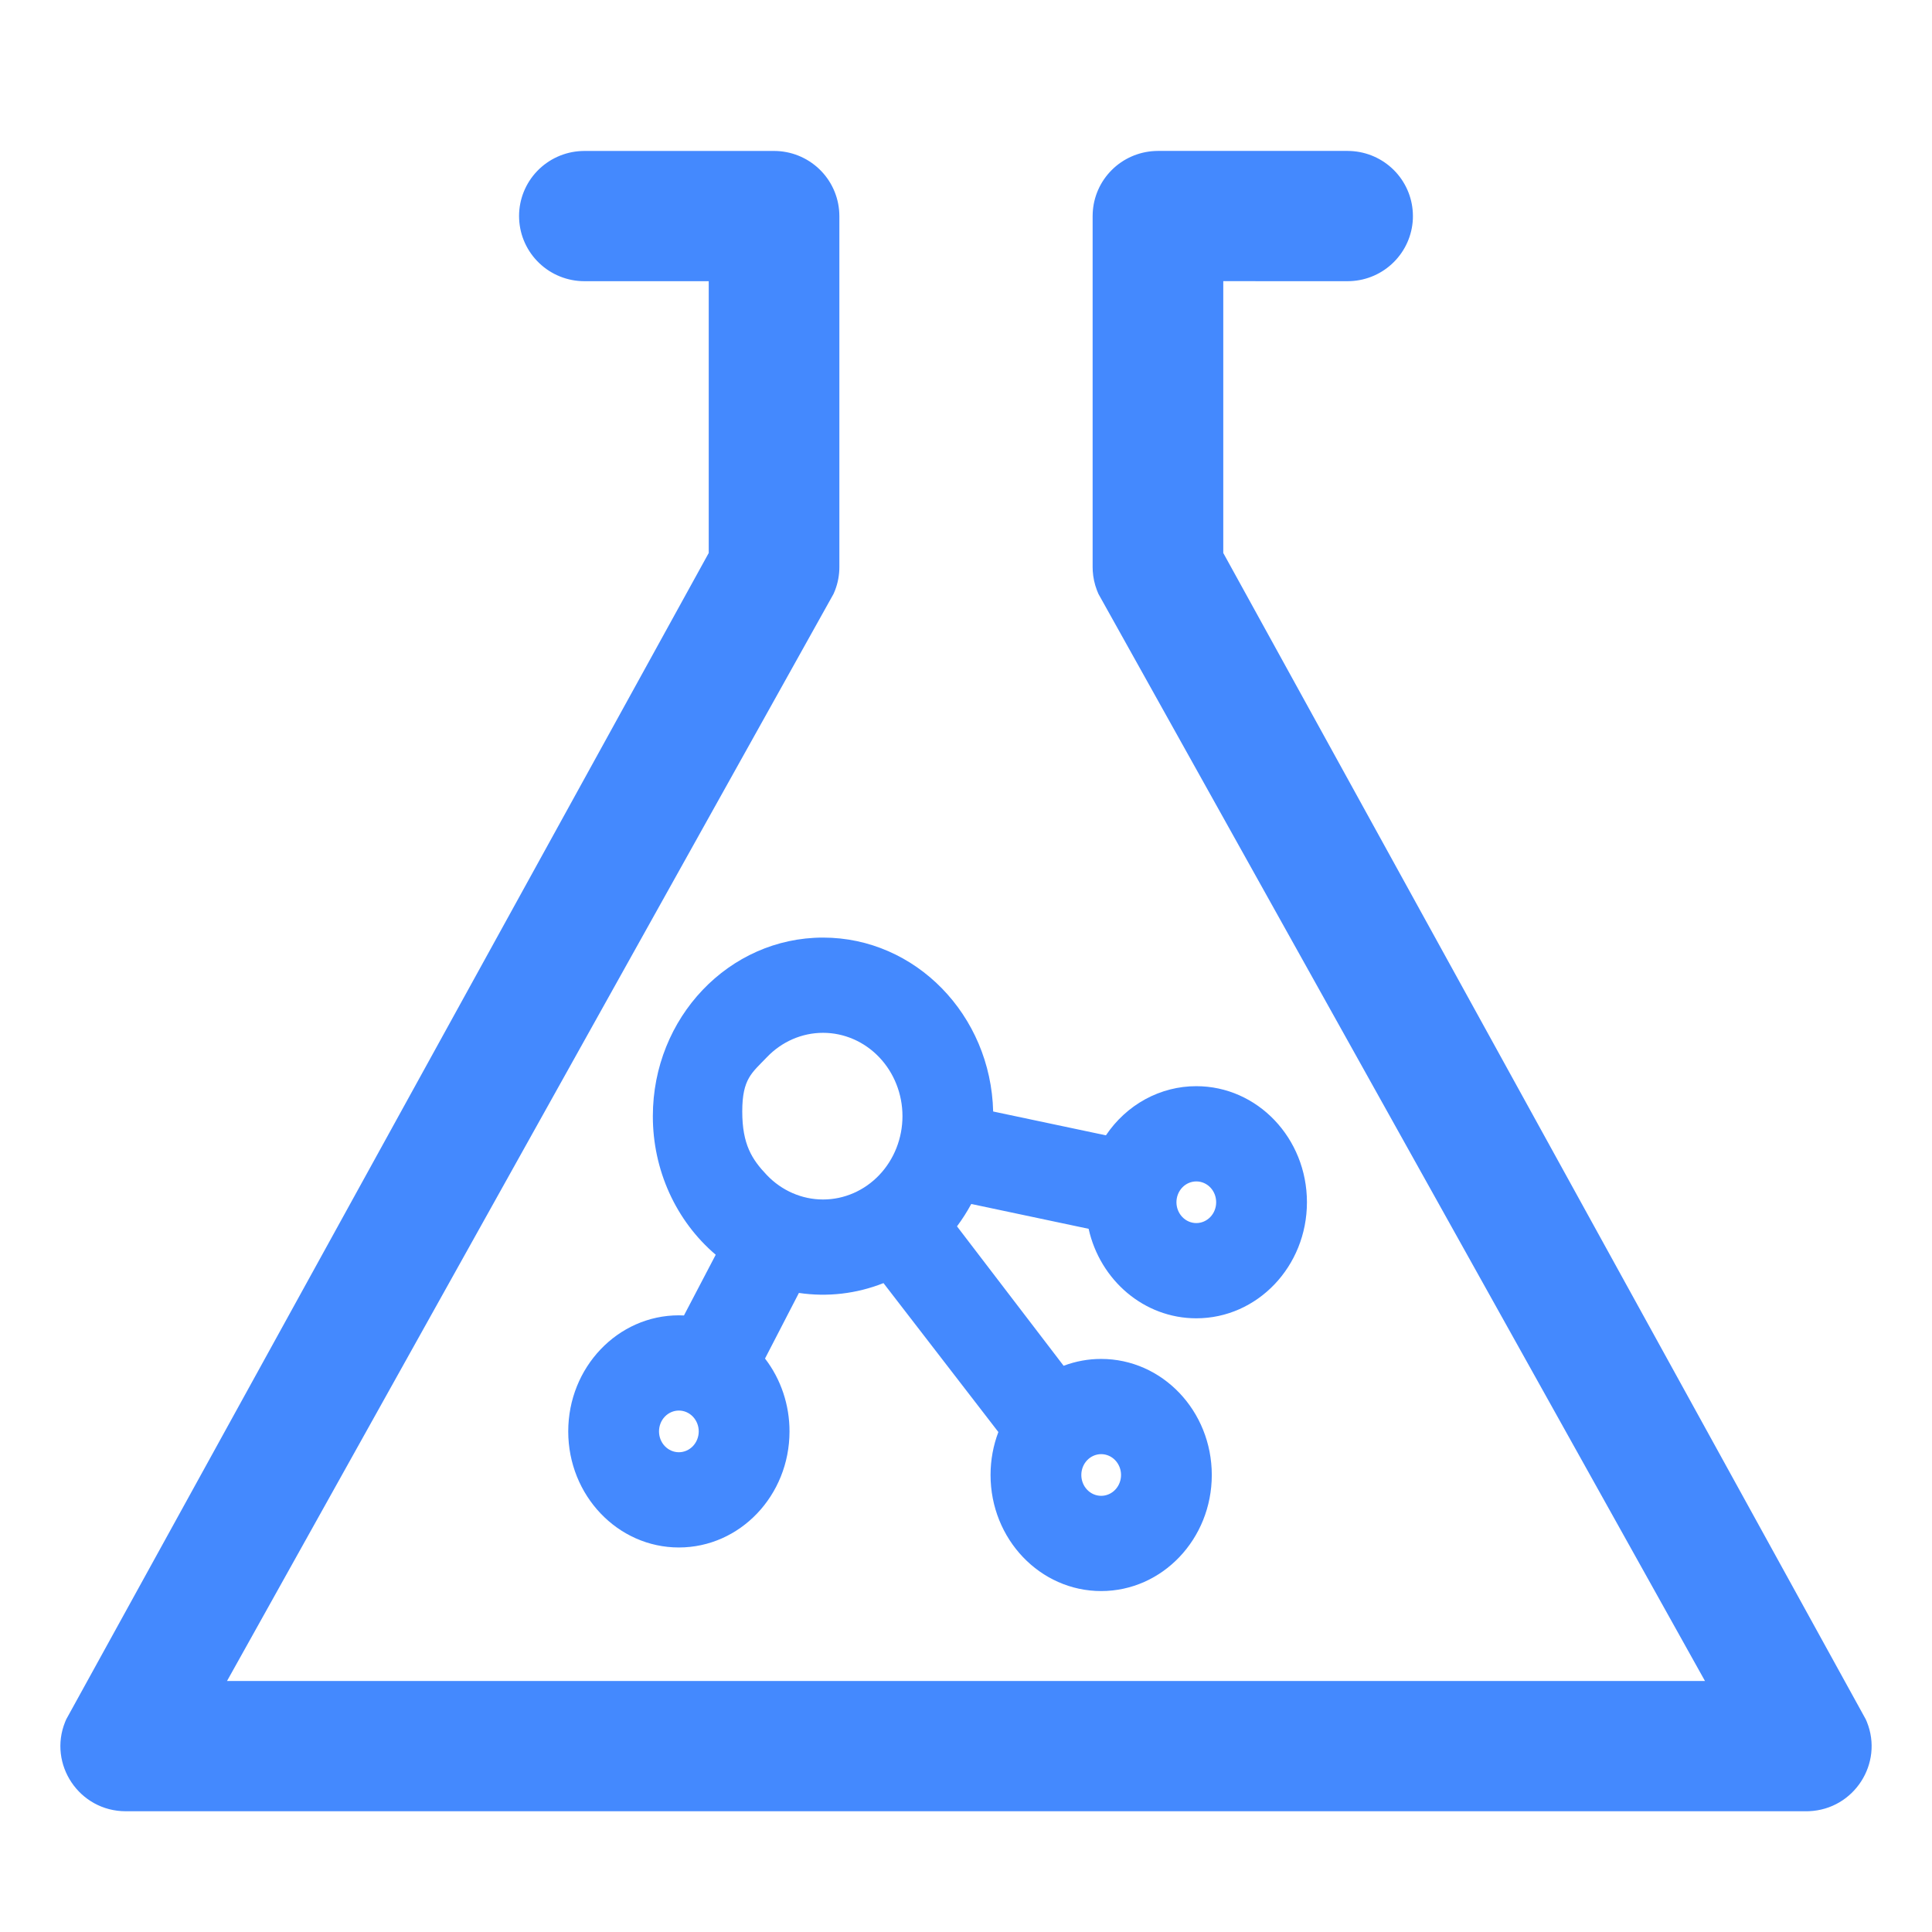
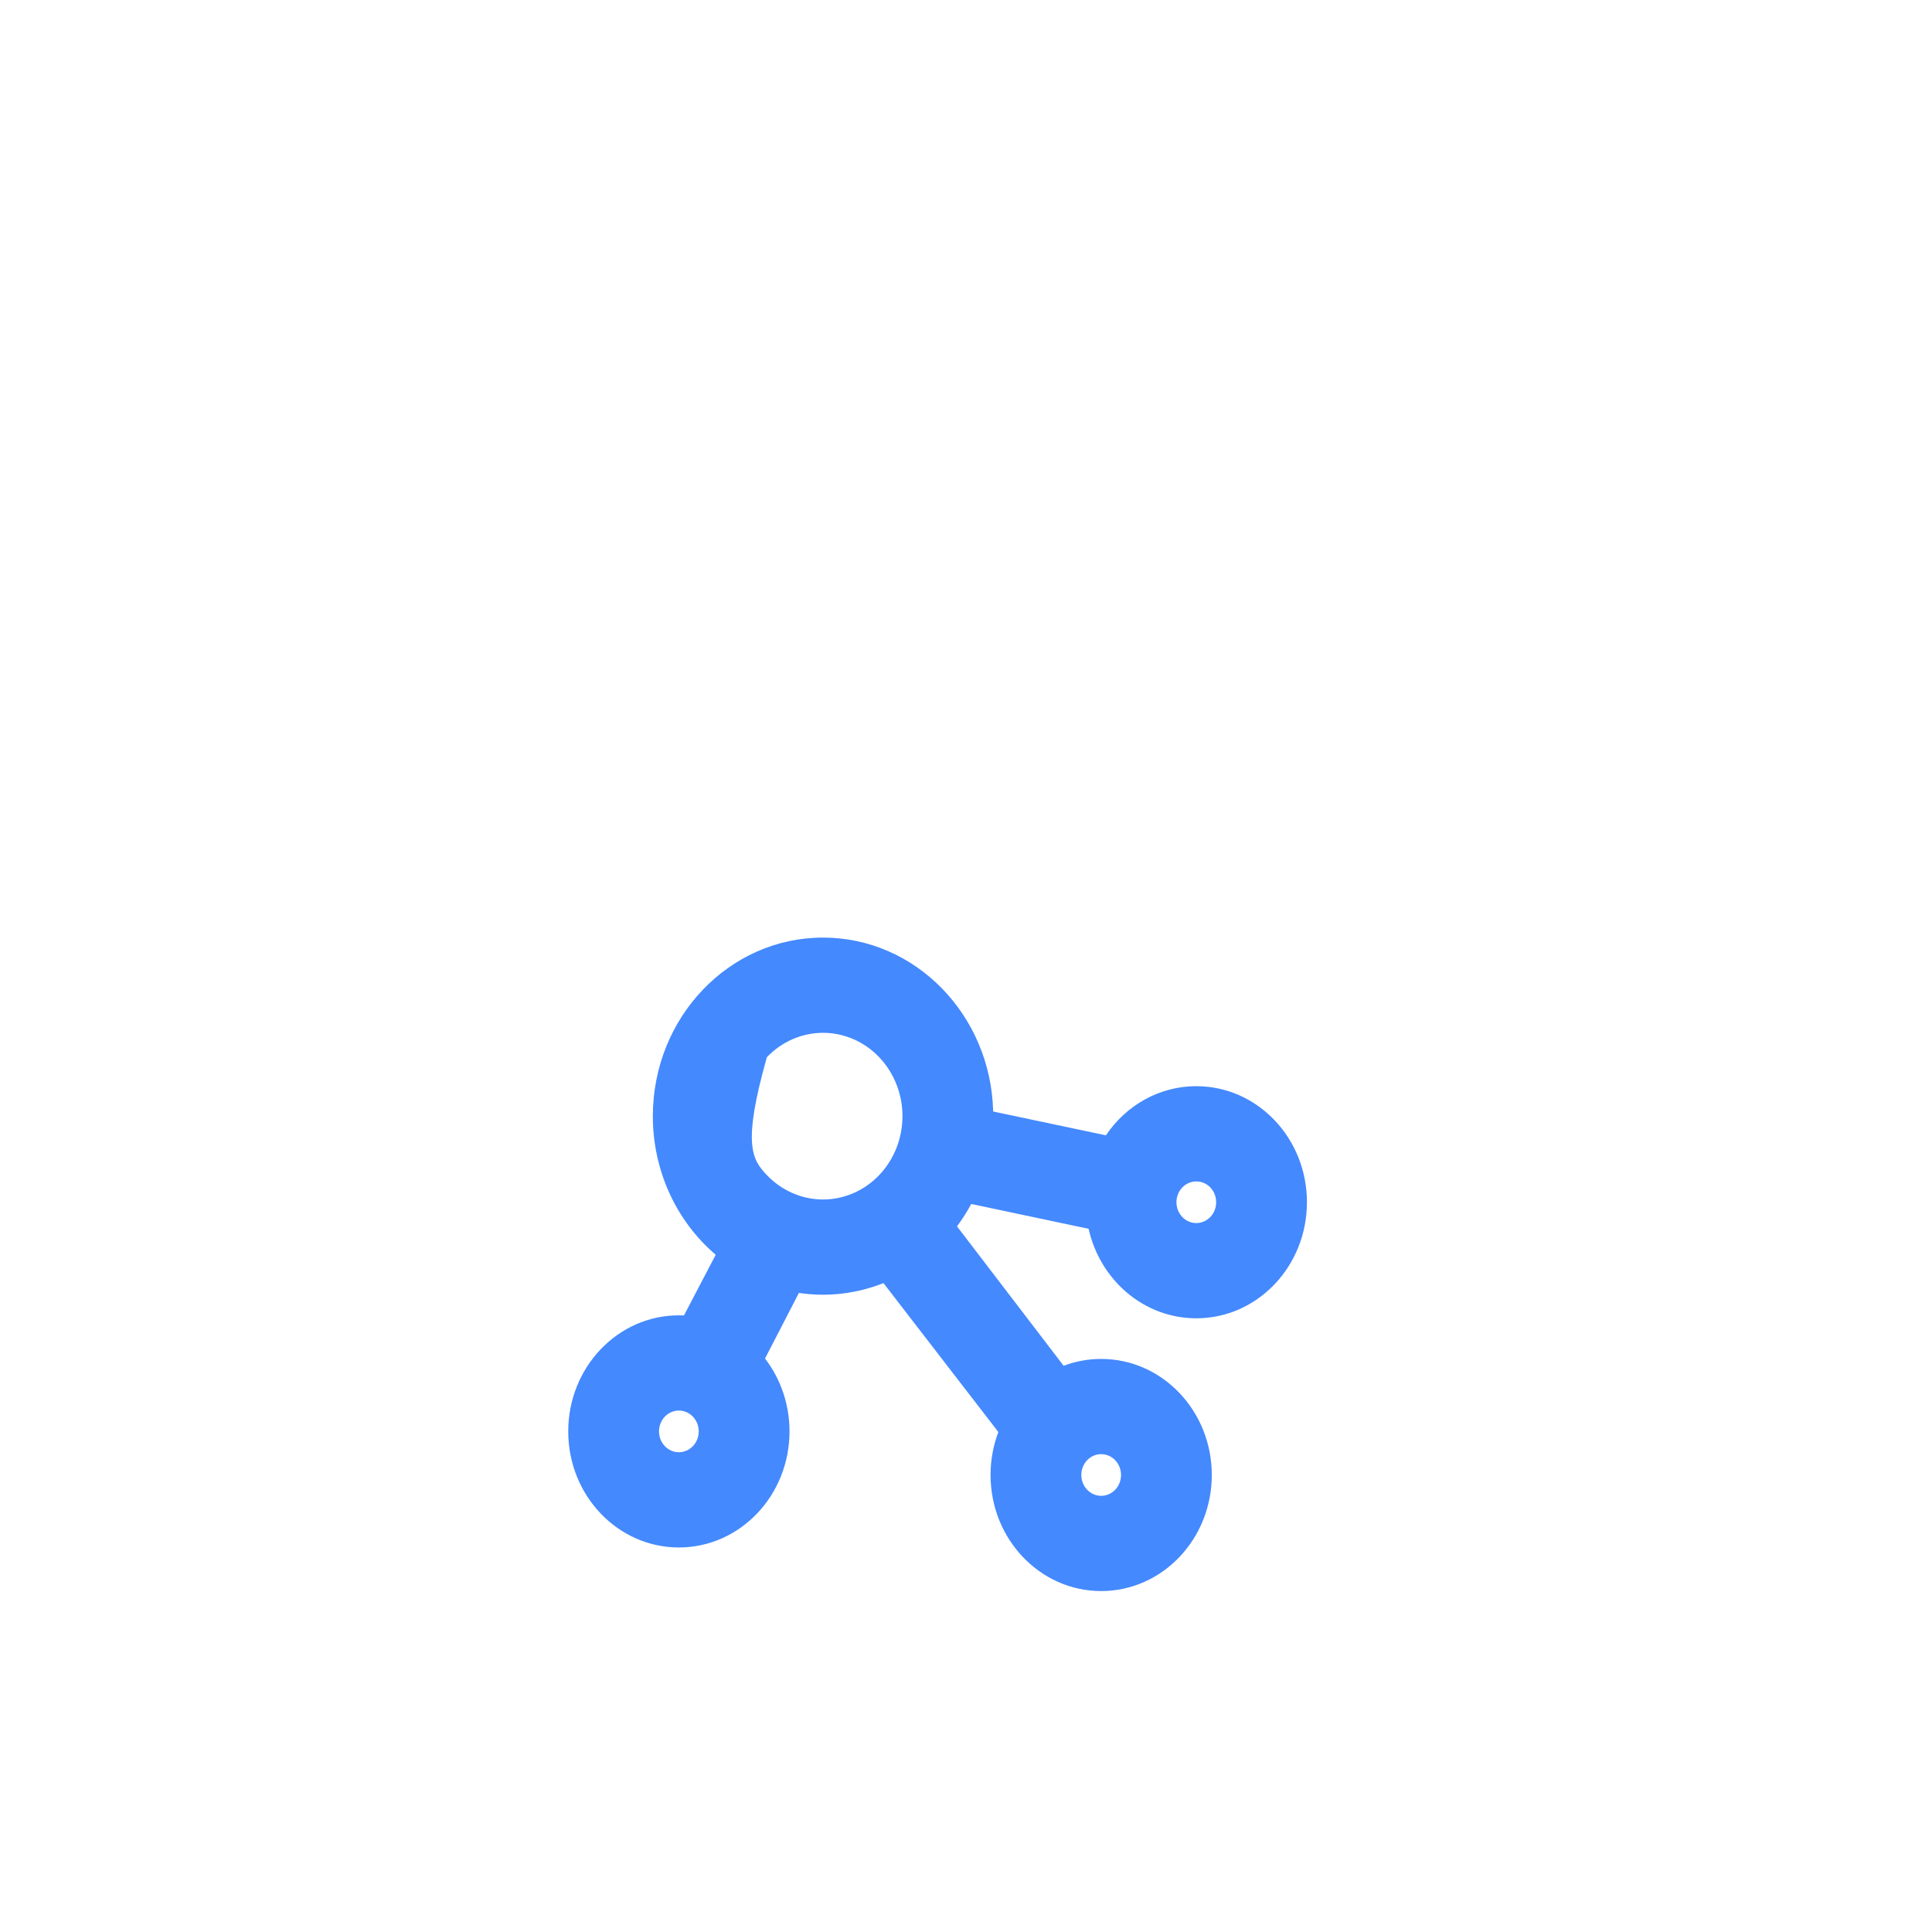
<svg xmlns="http://www.w3.org/2000/svg" width="68" height="68" viewBox="0 0 68 68" fill="none">
-   <path d="M27.244 5.313C27.835 5.313 28.403 5.54 28.831 5.947C29.258 6.353 29.512 6.909 29.54 7.497L29.543 7.605V19.958C29.543 20.237 29.492 20.514 29.392 20.774L29.338 20.903L7.99 59.166H60.01L38.661 20.903L38.608 20.774C38.525 20.557 38.475 20.329 38.461 20.097L38.457 19.958V7.605L38.46 7.497C38.486 6.927 38.725 6.388 39.129 5.985C39.533 5.581 40.073 5.343 40.645 5.315L40.756 5.312H47.431L47.539 5.315C48.111 5.342 48.651 5.58 49.056 5.983C49.46 6.386 49.7 6.924 49.727 7.494L49.73 7.605L49.728 7.712C49.701 8.282 49.462 8.821 49.058 9.224C48.654 9.628 48.114 9.867 47.543 9.894L47.431 9.897L43.055 9.896V19.463L65.668 60.513L65.707 60.603C66.3 62.067 65.256 63.681 63.675 63.748L63.574 63.75H4.426C2.79 63.75 1.688 62.098 2.293 60.604L2.332 60.513L24.945 19.463V9.897H20.568C19.977 9.897 19.409 9.67 18.982 9.263C18.554 8.857 18.3 8.301 18.272 7.713L18.269 7.605C18.269 7.016 18.497 6.449 18.905 6.023C19.313 5.597 19.87 5.343 20.46 5.316L20.568 5.313H27.244Z" fill="#4489FE" />
-   <path d="M28.968 33C32.224 33 34.874 35.726 34.956 39.121L38.925 39.96C39.284 39.425 39.761 38.988 40.314 38.687C40.868 38.386 41.483 38.229 42.106 38.23C44.257 38.23 46 40.059 46 42.315C46 44.571 44.257 46.4 42.106 46.4C40.263 46.4 38.718 45.055 38.316 43.25L34.185 42.376C34.036 42.651 33.869 42.914 33.683 43.163L37.436 48.071C37.86 47.911 38.307 47.829 38.758 47.83C40.908 47.83 42.651 49.658 42.651 51.915C42.651 54.171 40.908 56 38.758 56C36.607 56 34.864 54.171 34.864 51.915C34.864 51.38 34.962 50.871 35.139 50.403L31.096 45.161C30.147 45.537 29.123 45.656 28.119 45.507L26.926 47.816C27.485 48.542 27.789 49.447 27.788 50.381C27.788 52.636 26.045 54.466 23.894 54.466C21.744 54.466 20 52.636 20 50.381C20 48.124 21.744 46.295 23.894 46.295C23.954 46.295 24.014 46.297 24.073 46.3L25.191 44.163C24.499 43.574 23.941 42.831 23.558 41.987C23.175 41.143 22.977 40.22 22.978 39.285C22.978 35.814 25.66 33 28.968 33ZM38.758 51.181C38.572 51.181 38.394 51.259 38.263 51.396C38.132 51.534 38.059 51.72 38.059 51.915C38.059 52.109 38.132 52.296 38.263 52.433C38.394 52.571 38.572 52.648 38.758 52.648C38.943 52.648 39.121 52.571 39.252 52.433C39.383 52.296 39.457 52.109 39.457 51.914C39.457 51.72 39.383 51.533 39.252 51.396C39.121 51.258 38.943 51.181 38.758 51.181ZM23.894 49.647C23.708 49.647 23.531 49.724 23.399 49.862C23.268 49.999 23.195 50.186 23.195 50.38C23.195 50.575 23.268 50.761 23.399 50.899C23.531 51.036 23.708 51.114 23.894 51.114C24.079 51.114 24.257 51.036 24.388 50.899C24.519 50.761 24.593 50.575 24.593 50.38C24.593 50.186 24.519 49.999 24.388 49.862C24.257 49.724 24.079 49.647 23.894 49.647ZM42.106 41.582C41.921 41.582 41.743 41.659 41.612 41.796C41.481 41.934 41.407 42.12 41.407 42.315C41.407 42.509 41.481 42.696 41.612 42.833C41.743 42.971 41.921 43.048 42.106 43.048C42.292 43.048 42.469 42.971 42.601 42.833C42.732 42.696 42.805 42.509 42.805 42.315C42.805 42.12 42.732 41.934 42.601 41.796C42.469 41.658 42.292 41.582 42.106 41.582ZM28.968 36.352C28.227 36.352 27.516 36.661 26.991 37.211C26.467 37.761 26.125 37.963 26.125 39.121C26.125 40.28 26.467 40.809 26.991 41.359C27.516 41.909 28.227 42.218 28.968 42.218C29.71 42.218 30.421 41.909 30.945 41.359C31.469 40.809 31.764 40.063 31.764 39.285C31.764 38.507 31.469 37.761 30.945 37.211C30.421 36.661 29.71 36.352 28.968 36.352Z" fill="#4489FE" />
+   <path d="M28.968 33C32.224 33 34.874 35.726 34.956 39.121L38.925 39.96C39.284 39.425 39.761 38.988 40.314 38.687C40.868 38.386 41.483 38.229 42.106 38.23C44.257 38.23 46 40.059 46 42.315C46 44.571 44.257 46.4 42.106 46.4C40.263 46.4 38.718 45.055 38.316 43.25L34.185 42.376C34.036 42.651 33.869 42.914 33.683 43.163L37.436 48.071C37.86 47.911 38.307 47.829 38.758 47.83C40.908 47.83 42.651 49.658 42.651 51.915C42.651 54.171 40.908 56 38.758 56C36.607 56 34.864 54.171 34.864 51.915C34.864 51.38 34.962 50.871 35.139 50.403L31.096 45.161C30.147 45.537 29.123 45.656 28.119 45.507L26.926 47.816C27.485 48.542 27.789 49.447 27.788 50.381C27.788 52.636 26.045 54.466 23.894 54.466C21.744 54.466 20 52.636 20 50.381C20 48.124 21.744 46.295 23.894 46.295C23.954 46.295 24.014 46.297 24.073 46.3L25.191 44.163C24.499 43.574 23.941 42.831 23.558 41.987C23.175 41.143 22.977 40.22 22.978 39.285C22.978 35.814 25.66 33 28.968 33ZM38.758 51.181C38.572 51.181 38.394 51.259 38.263 51.396C38.132 51.534 38.059 51.72 38.059 51.915C38.059 52.109 38.132 52.296 38.263 52.433C38.394 52.571 38.572 52.648 38.758 52.648C38.943 52.648 39.121 52.571 39.252 52.433C39.383 52.296 39.457 52.109 39.457 51.914C39.457 51.72 39.383 51.533 39.252 51.396C39.121 51.258 38.943 51.181 38.758 51.181ZM23.894 49.647C23.708 49.647 23.531 49.724 23.399 49.862C23.268 49.999 23.195 50.186 23.195 50.38C23.195 50.575 23.268 50.761 23.399 50.899C23.531 51.036 23.708 51.114 23.894 51.114C24.079 51.114 24.257 51.036 24.388 50.899C24.519 50.761 24.593 50.575 24.593 50.38C24.593 50.186 24.519 49.999 24.388 49.862C24.257 49.724 24.079 49.647 23.894 49.647ZM42.106 41.582C41.921 41.582 41.743 41.659 41.612 41.796C41.481 41.934 41.407 42.12 41.407 42.315C41.407 42.509 41.481 42.696 41.612 42.833C41.743 42.971 41.921 43.048 42.106 43.048C42.292 43.048 42.469 42.971 42.601 42.833C42.732 42.696 42.805 42.509 42.805 42.315C42.805 42.12 42.732 41.934 42.601 41.796C42.469 41.658 42.292 41.582 42.106 41.582ZM28.968 36.352C28.227 36.352 27.516 36.661 26.991 37.211C26.125 40.28 26.467 40.809 26.991 41.359C27.516 41.909 28.227 42.218 28.968 42.218C29.71 42.218 30.421 41.909 30.945 41.359C31.469 40.809 31.764 40.063 31.764 39.285C31.764 38.507 31.469 37.761 30.945 37.211C30.421 36.661 29.71 36.352 28.968 36.352Z" fill="#4489FE" />
</svg>